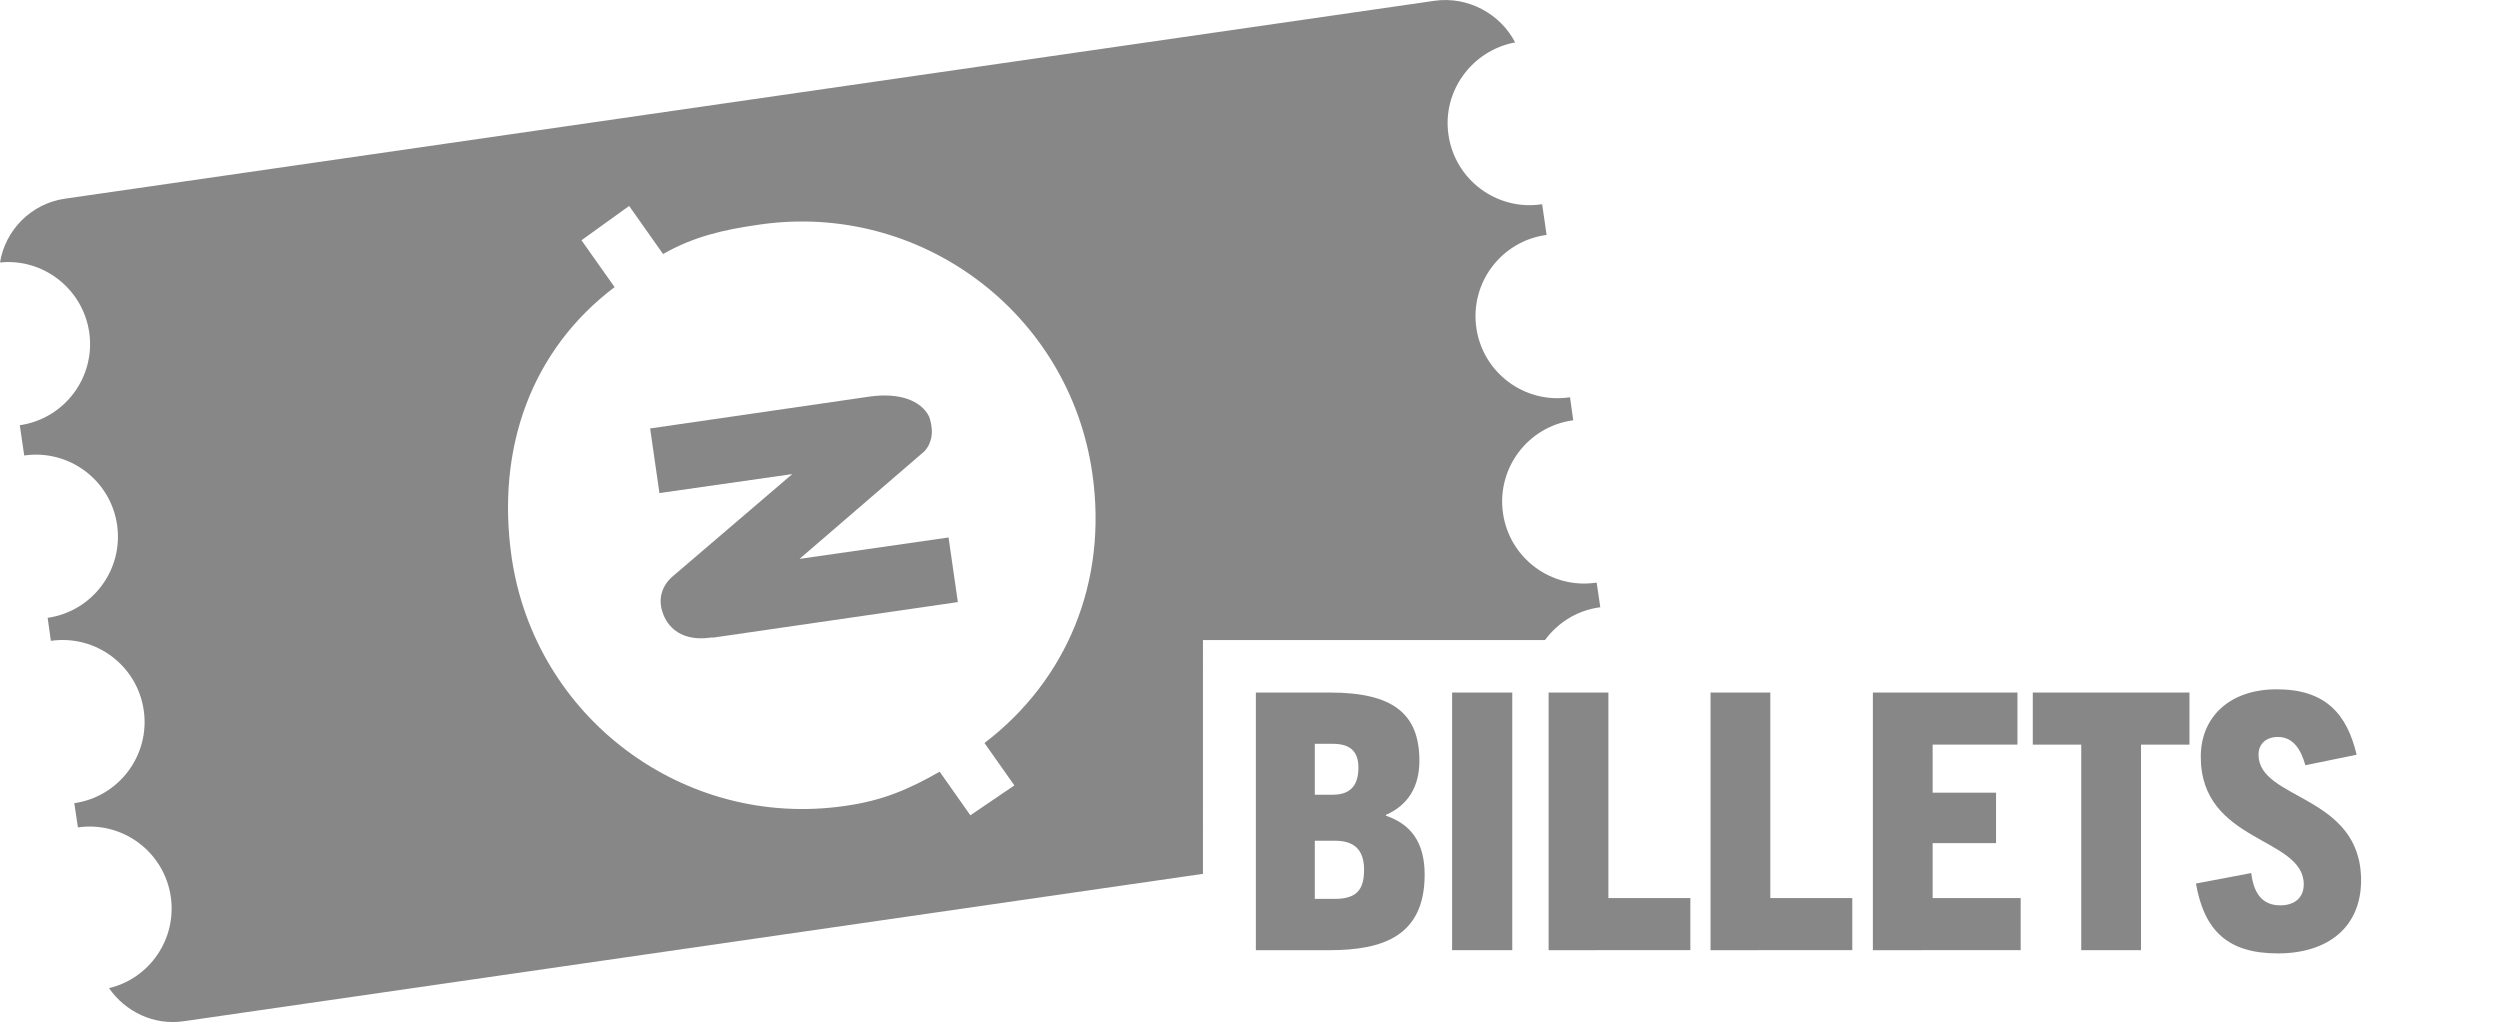
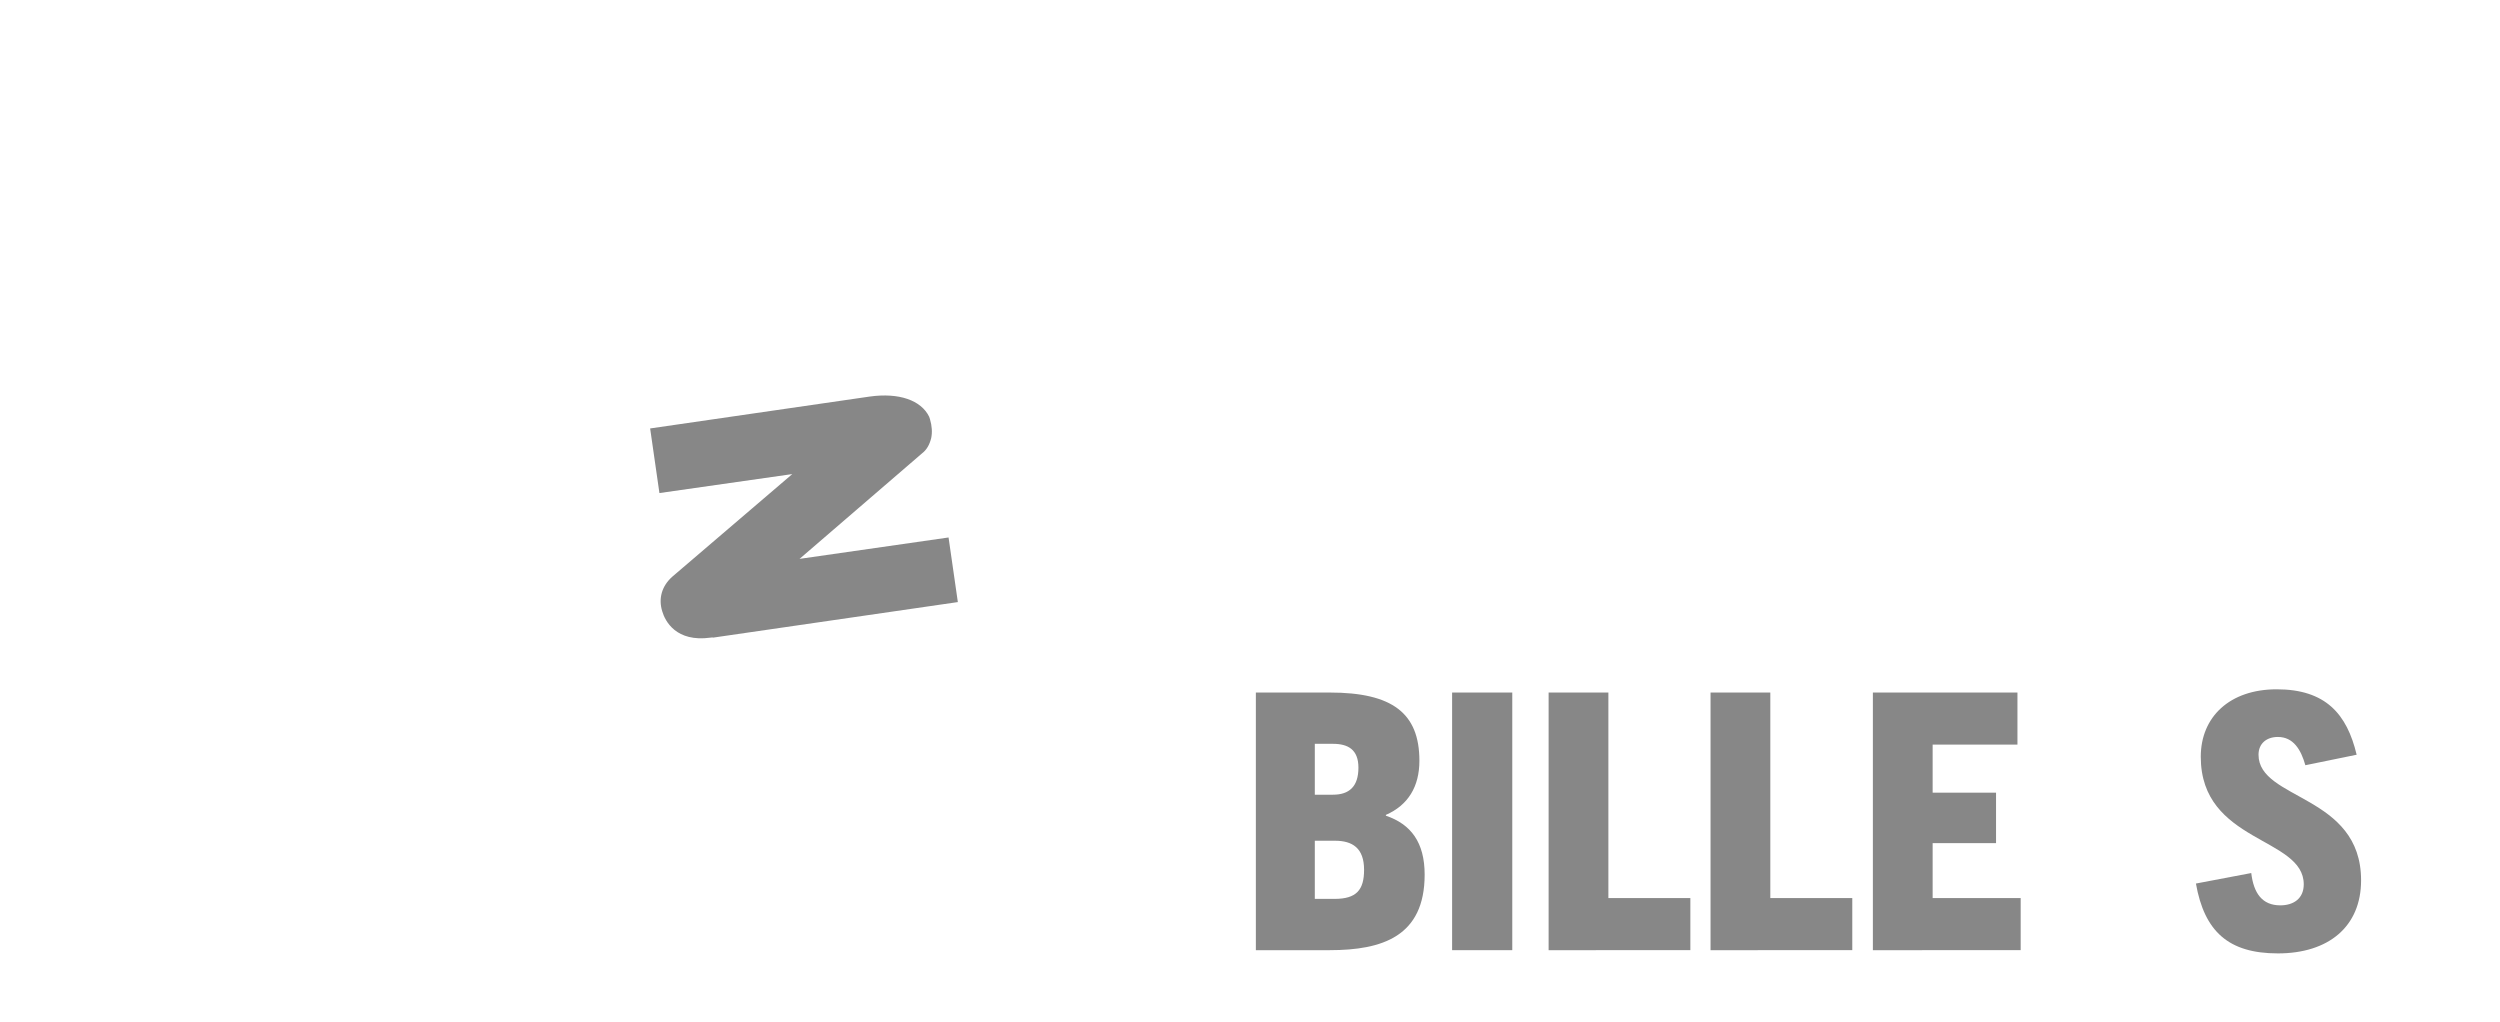
<svg xmlns="http://www.w3.org/2000/svg" version="1.1" id="Calque_1" x="0px" y="0px" viewBox="0 0 619.1 253.1" style="enable-background:new 0 0 619.1 253.1;" xml:space="preserve">
  <style type="text/css"> .st0{fill:#878787;} </style>
  <g id="XMLID_00000071542650086822418050000009879415852433060007_">
    <path id="XMLID_00000116208616933085320410000010257707026926335114_" class="st0" d="M176,157.9c-8.6,1.2-11.3-4.1-12-6.5 c-1-3.2-0.1-6.3,2.5-8.6l29.7-25.4l-32.9,4.7l-2.3-16l54.4-7.9c7.2-1,12.7,0.9,14.7,5l0.2,0.6c0.5,1.7,0.6,3.3,0.3,4.7 c-0.4,1.6-1.1,2.9-2.3,3.8L198,138.4l36.9-5.3l2.3,16l-60.6,8.8C176.4,157.8,176.2,157.9,176,157.9z" />
-     <path class="st0" d="M297.9,158.5h84.7c3.1-4.2,7.8-7.3,13.5-8.1c0.1,0,0.1,0,0.2,0l-0.9-6.1c-0.1,0-0.1,0-0.2,0 c-11.1,1.6-21.4-6.1-23-17.2c-1.6-11.1,6.1-21.4,17.2-23c0.1,0,0.1,0,0.2,0l-0.8-5.7c-0.1,0-0.1,0-0.2,0 c-11.1,1.6-21.4-6.1-23-17.2c-1.6-11.1,6.1-21.4,17.2-23c0.1,0,0.1,0,0.2,0l-1.1-7.6c-0.1,0-0.1,0-0.2,0 c-11.1,1.6-21.4-6.1-23-17.2c-1.6-10.8,5.8-20.9,16.5-22.9C371.6,3.5,363.6-1,355.2,0.2l-339.1,49C7.7,50.4,1.3,57,0,65 c10.7-1.1,20.5,6.5,22.1,17.3c1.6,11.1-6.1,21.4-17.2,23l1.1,7.5c11.1-1.6,21.4,6.1,23,17.2c1.6,11.1-6.1,21.4-17.2,23l0.8,5.7 c11.1-1.6,21.4,6.1,23,17.2c1.6,11.1-6.1,21.4-17.2,23l0.9,6c11.1-1.6,21.4,6.1,23,17.2c1.5,10.4-5.2,20.2-15.3,22.6 c4,5.8,11.1,9.3,18.5,8.2l252.4-36.5V158.5z M240.3,201.9l-7.6-10.8c-7.7,4.4-14.2,7.2-23.6,8.5c-39.7,5.7-76.6-21.8-82.4-61.6 c-3.9-27.2,5-51.4,25.5-66.9l-8.2-11.6l11.8-8.5l8.4,11.9c7.6-4.3,14.8-6,24-7.3c39.7-5.7,76.6,21.8,82.3,61.6 c3.9,27-6.4,51.3-26.7,66.8l7.4,10.5L240.3,201.9z" />
  </g>
  <g>
    <path class="st0" d="M311,235.3v-63.8h18.3c15.5,0,22.2,5.1,22.2,16.9c0,6.4-2.8,11-8.3,13.4v0.2c6.2,2.1,9.6,6.6,9.6,14.6 c0,15.3-10.5,18.7-23.5,18.7H311z M330.1,196.8c4,0,6.3-2,6.3-6.7c0-4.5-2.6-5.9-6.3-5.9h-4.5v12.6H330.1z M330.5,222.6 c5.4,0,7.3-2.2,7.3-7.2c0-5.4-2.9-7.2-7.2-7.2h-5v14.4H330.5z" />
    <path class="st0" d="M359.6,235.3v-63.8h14.9v63.8H359.6z" />
    <path class="st0" d="M383.5,235.3v-63.8h14.8v50.9h20.3v12.9H383.5z" />
    <path class="st0" d="M423.6,235.3v-63.8h14.8v50.9h20.3v12.9H423.6z" />
    <path class="st0" d="M463.8,235.3v-63.8h35.8v12.9h-21v11.9h15.7v12.5h-15.7v13.6h21.8v12.9H463.8z" />
-     <path class="st0" d="M515.4,235.3v-50.9h-12v-12.9h38.8v12.9h-12v50.9H515.4z" />
    <path class="st0" d="M570.9,189.5c-1.1-3.9-3-7-6.8-7c-2.9,0-4.8,1.7-4.8,4.4c0,11.3,25.4,9.8,25.4,31.1c0,11.5-8.1,18.1-20.6,18.1 c-12.2,0-18.2-5.4-20.3-17.3l13.7-2.6c0.6,5,2.7,8,7.2,8c3.3,0,5.8-1.7,5.8-5.2c0-11.8-25.5-10.2-25.5-31.6 c0-9.9,7.2-16.7,18.8-16.7c12.1,0,17.4,6.1,19.8,16.2L570.9,189.5z" />
  </g>
</svg>